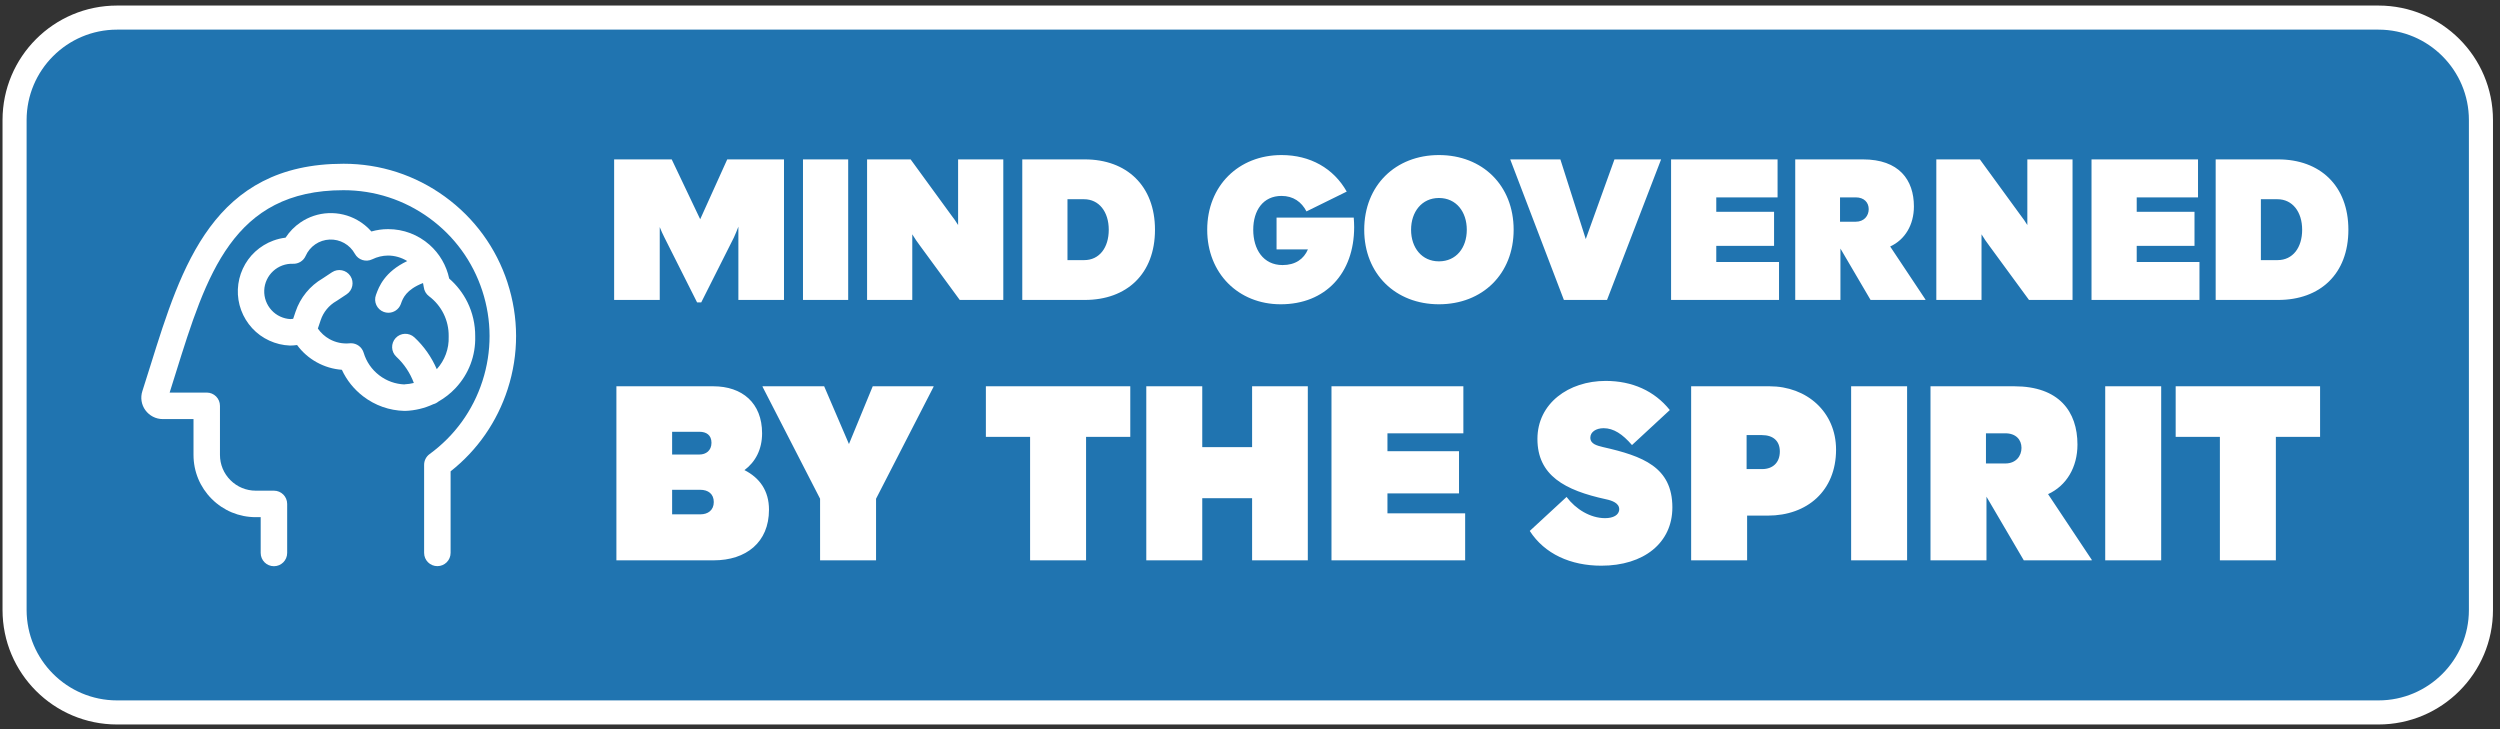
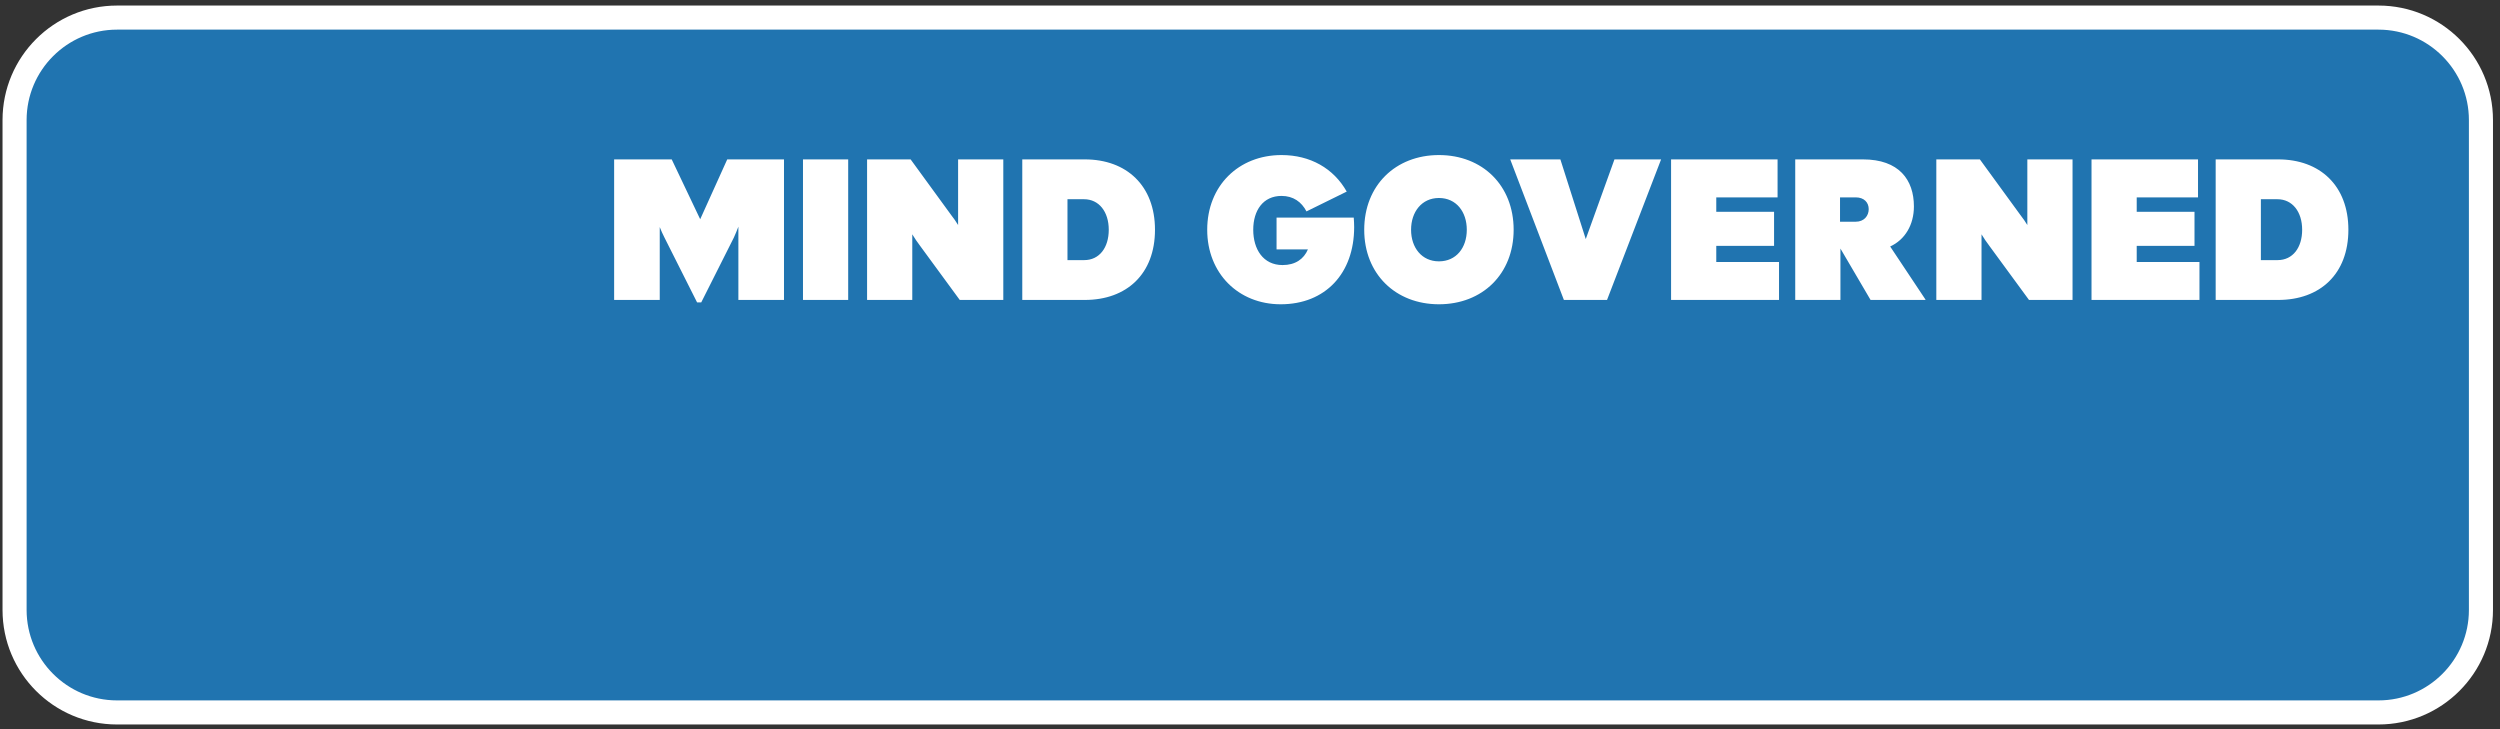
<svg xmlns="http://www.w3.org/2000/svg" width="312" height="91" viewBox="0 0 312 91" fill="none">
  <rect x="0" y="0" width="312" height="91" fill="#333333" stroke="none" />
  <path d="M296.832 2.195L14.607 2.195C7.544 2.195 1.818 7.92 1.818 14.983L1.818 76.123C1.818 83.186 7.544 88.912 14.607 88.912L296.832 88.912C303.895 88.912 309.621 83.186 309.621 76.123V14.983C309.621 7.92 303.895 2.195 296.832 2.195Z" fill="#2074B0" />
  <path d="M296.833 3.698C303.057 3.698 308.119 8.759 308.119 14.984V76.124C308.119 82.349 303.057 87.41 296.833 87.41L14.607 87.41C8.382 87.41 3.321 82.349 3.321 76.124L3.321 14.984C3.321 8.759 8.382 3.698 14.607 3.698L296.833 3.698ZM296.833 0.693L14.607 0.693C6.716 0.693 0.316 7.094 0.316 14.984L0.316 76.124C0.316 84.019 6.716 90.415 14.607 90.415L296.833 90.415C304.727 90.415 311.124 84.014 311.124 76.124V14.984C311.124 7.089 304.723 0.693 296.833 0.693Z" fill="white" />
  <path d="M76.644 37.433V19.892H83.83L87.384 27.362L90.759 19.892H97.842V37.433H92.15V28.289C91.969 28.753 91.789 29.216 91.583 29.654L87.513 37.742H86.998L82.928 29.654C82.697 29.216 82.516 28.779 82.336 28.341V37.433H76.644ZM100.213 37.433V19.892L105.854 19.892V37.433H100.213ZM108.212 37.433V19.892H113.646L118.695 26.821C119.03 27.233 119.313 27.671 119.571 28.083V19.892H125.212V37.433H119.777L114.831 30.685C114.471 30.195 114.136 29.732 113.852 29.242V37.433H108.212ZM127.58 37.433V19.892L135.385 19.892C140.588 19.892 144.142 23.163 144.142 28.675C144.142 34.188 140.613 37.433 135.385 37.433H127.58ZM133.221 32.462H135.307C137.213 32.462 138.373 30.891 138.373 28.675C138.373 26.435 137.162 24.863 135.282 24.863H133.221V32.462ZM159.83 37.974C154.549 37.974 150.66 34.11 150.66 28.675C150.66 23.189 154.575 19.351 159.933 19.351C163.513 19.351 166.424 21 168.072 23.91L163.049 26.383C162.431 25.198 161.401 24.451 159.933 24.451C157.64 24.451 156.404 26.254 156.404 28.675C156.404 31.097 157.64 33.08 160.061 33.08C161.658 33.08 162.714 32.333 163.23 31.122H159.314V27.156H168.948C168.974 27.542 168.999 27.954 168.999 28.341C168.999 34.11 165.419 37.974 159.83 37.974ZM179.579 37.974C174.17 37.974 170.255 34.188 170.255 28.675C170.255 23.138 174.17 19.351 179.579 19.351C185.014 19.351 188.903 23.138 188.903 28.675C188.903 34.188 185.014 37.974 179.579 37.974ZM179.579 32.616C181.743 32.616 183.056 30.916 183.056 28.675C183.056 26.435 181.743 24.709 179.579 24.709C177.441 24.709 176.102 26.435 176.102 28.675C176.102 30.916 177.441 32.616 179.579 32.616ZM195.173 37.433L188.476 19.892H194.735L197.903 29.835L201.484 19.892H207.305L200.557 37.433H195.173ZM208.55 37.433V19.892L221.841 19.892V24.632H214.191V26.435H221.403V30.685H214.191V32.694H222.022V37.433H208.55ZM224.045 37.433V19.892H232.494C237.001 19.892 238.856 22.442 238.856 25.765C238.856 28.057 237.748 29.912 235.894 30.762L240.298 37.382V37.433H233.447L229.686 31.02V37.433H224.045ZM231.592 24.632H229.635V27.671H231.592C232.648 27.671 233.215 26.924 233.215 26.1C233.215 25.276 232.648 24.632 231.592 24.632ZM241.653 37.433V19.892H247.088L252.136 26.821C252.471 27.233 252.754 27.671 253.012 28.083V19.892H258.653V37.433H253.218L248.273 30.685C247.912 30.195 247.577 29.732 247.294 29.242V37.433H241.653ZM261.021 37.433V19.892L274.312 19.892V24.632H266.662V26.435H273.874V30.685L266.662 30.685V32.694H274.493V37.433H261.021ZM276.516 37.433V19.892H284.321C289.524 19.892 293.078 23.163 293.078 28.675C293.078 34.188 289.55 37.433 284.321 37.433H276.516ZM282.157 32.462H284.243C286.15 32.462 287.309 30.891 287.309 28.675C287.309 26.435 286.098 24.863 284.218 24.863H282.157V32.462Z" fill="white" />
-   <path d="M76.927 69.929V48.208H89.016C92.621 48.208 95.109 50.281 95.109 54.077C95.109 56.086 94.279 57.649 92.908 58.67C94.79 59.627 95.97 61.222 95.97 63.614C95.97 67.697 93.099 69.929 89.08 69.929H76.927ZM83.881 64.188H87.421C88.346 64.188 89.08 63.678 89.08 62.657C89.08 61.636 88.378 61.126 87.389 61.126H83.881V64.188ZM83.881 56.724H87.294C88.091 56.724 88.793 56.246 88.793 55.257C88.793 54.3 88.155 53.886 87.294 53.886H83.881V56.724ZM102.346 69.929V62.242L95.169 48.272V48.208H102.856L105.95 55.417L108.917 48.208H116.508V48.272L109.331 62.242V69.929H102.346ZM128.555 69.929V54.523H123.037V48.208L141.059 48.208V54.523H135.541V69.929H128.555ZM143.057 69.929V48.208H150.042V55.799H156.262V48.208H163.215V69.929H156.262V62.179H150.042V69.929H143.057ZM166.169 69.929V48.208H182.628V54.077H173.154V56.31H182.085V61.573H173.154V64.061L182.851 64.061V69.929L166.169 69.929ZM199.845 70.599C196.017 70.599 192.764 69.132 190.914 66.261L195.507 62.019C196.655 63.55 198.473 64.666 200.323 64.666C201.312 64.666 202.078 64.284 202.078 63.55C202.078 62.785 201.184 62.466 200.419 62.306C195.284 61.19 191.871 59.34 191.871 54.779C191.871 50.345 195.762 47.538 200.387 47.538C203.704 47.538 206.479 48.782 208.393 51.174L203.672 55.544C202.492 54.173 201.376 53.439 200.132 53.439C199.175 53.439 198.473 53.917 198.473 54.619C198.473 55.417 199.303 55.608 200.068 55.799C205.012 56.916 208.712 58.287 208.712 63.327C208.712 67.76 205.14 70.599 199.845 70.599ZM211.055 69.929V48.208H220.847C225.472 48.208 229.14 51.398 229.14 56.118C229.14 61.254 225.536 64.348 220.624 64.348H218.04V69.929H211.055ZM217.976 58.542H219.922C221.23 58.542 222.123 57.745 222.123 56.342C222.123 55.034 221.293 54.3 219.89 54.3H217.976V58.542ZM231.021 69.929V48.208H238.006V69.929H231.021ZM240.926 69.929V48.208H251.388C256.97 48.208 259.267 51.366 259.267 55.48C259.267 58.319 257.895 60.616 255.599 61.668L261.053 69.866V69.929H252.569L247.912 61.987V69.929H240.926ZM250.272 54.077H247.848V57.841H250.272C251.58 57.841 252.282 56.916 252.282 55.895C252.282 54.874 251.58 54.077 250.272 54.077ZM262.731 69.929V48.208H269.716V69.929H262.731ZM277.042 69.929V54.523H271.524V48.208H289.546V54.523H284.028V69.929H277.042Z" fill="white" />
-   <path d="M63.344 35.281C61.923 30.932 59.214 27.215 55.514 24.532C51.818 21.853 47.452 20.436 42.888 20.436H42.863C26.64 20.436 22.651 33.212 18.792 45.567C18.453 46.653 18.114 47.739 17.766 48.817C17.637 49.212 17.603 49.641 17.668 50.049C17.732 50.461 17.899 50.86 18.144 51.195C18.393 51.534 18.724 51.817 19.093 52.006C19.466 52.199 19.887 52.302 20.316 52.302H24.15V56.771C24.15 58.849 24.957 60.798 26.425 62.266C27.893 63.734 29.846 64.542 31.92 64.542H32.534V69.01C32.534 69.925 33.272 70.663 34.187 70.663C35.101 70.663 35.839 69.925 35.839 69.01V62.889C35.839 61.974 35.101 61.236 34.187 61.236H31.92C30.727 61.236 29.606 60.772 28.76 59.927C27.915 59.081 27.451 57.961 27.451 56.767L27.451 50.645C27.451 49.731 26.713 48.993 25.798 48.993H21.171C21.428 48.177 21.686 47.361 21.939 46.546C25.76 34.306 29.061 23.737 42.854 23.737H42.876C46.739 23.737 50.435 24.935 53.565 27.202C56.699 29.473 58.991 32.619 60.193 36.298C61.395 39.977 61.4 43.871 60.21 47.554C59.021 51.238 56.737 54.393 53.608 56.673C53.183 56.982 52.93 57.48 52.93 58.008L52.93 69.002C52.93 69.916 53.668 70.655 54.582 70.655C55.497 70.655 56.235 69.916 56.235 69.002L56.235 58.823C59.584 56.179 62.035 52.646 63.357 48.568C64.765 44.215 64.757 39.617 63.336 35.268L63.344 35.281Z" fill="white" />
-   <path d="M54.712 50.117C55.502 49.666 56.231 49.099 56.871 48.413C58.511 46.657 59.374 44.369 59.305 41.965C59.318 40.496 58.983 39.028 58.335 37.71C57.781 36.59 57.004 35.581 56.06 34.765C55.716 33.134 54.858 31.657 53.6 30.545C52.179 29.288 50.35 28.596 48.457 28.596C48.44 28.596 48.423 28.596 48.401 28.596C47.71 28.596 47.014 28.7 46.349 28.888C45.851 28.322 45.259 27.837 44.593 27.463C43.499 26.845 42.258 26.549 41 26.6C39.747 26.652 38.532 27.055 37.493 27.764C36.75 28.27 36.123 28.914 35.638 29.661C35.114 29.721 34.604 29.846 34.101 30.03C33.264 30.339 32.509 30.803 31.852 31.404C31.195 32.009 30.676 32.726 30.302 33.538C29.929 34.349 29.723 35.208 29.684 36.1C29.65 36.993 29.787 37.869 30.096 38.706C30.405 39.543 30.869 40.299 31.47 40.956C32.075 41.613 32.792 42.132 33.603 42.505C34.415 42.879 35.278 43.089 36.166 43.124C36.196 43.124 36.231 43.124 36.261 43.124C36.535 43.119 36.806 43.098 37.076 43.059C37.72 43.939 38.549 44.669 39.515 45.206C40.494 45.751 41.567 46.069 42.666 46.15C43.263 47.447 44.168 48.576 45.319 49.46C46.809 50.602 48.59 51.233 50.47 51.28C50.483 51.28 50.5 51.28 50.513 51.28C50.535 51.28 50.552 51.28 50.573 51.28C51.801 51.237 52.986 50.95 54.068 50.447C54.312 50.383 54.532 50.267 54.716 50.113L54.712 50.117ZM50.505 47.979C49.346 47.936 48.247 47.545 47.328 46.837C46.392 46.12 45.722 45.146 45.383 44.017C45.173 43.313 44.525 42.836 43.799 42.836C43.748 42.836 43.692 42.836 43.64 42.845C42.76 42.931 41.889 42.746 41.12 42.321C40.536 41.995 40.043 41.544 39.669 41.003L40.021 39.956C40.356 38.951 41.047 38.11 41.966 37.581C41.996 37.564 42.026 37.547 42.056 37.526L43.258 36.731C44.018 36.229 44.228 35.203 43.726 34.443C43.224 33.684 42.198 33.473 41.438 33.975L40.275 34.744C38.673 35.675 37.471 37.152 36.883 38.908L36.587 39.788C36.475 39.801 36.359 39.822 36.244 39.822C35.806 39.801 35.381 39.694 34.981 39.509C34.569 39.32 34.2 39.054 33.891 38.715C33.582 38.38 33.346 37.994 33.187 37.564C33.028 37.135 32.959 36.689 32.977 36.234C32.994 35.779 33.101 35.336 33.294 34.924C33.483 34.512 33.754 34.143 34.089 33.834C34.423 33.525 34.81 33.289 35.239 33.13C35.668 32.971 36.115 32.902 36.57 32.919C37.244 32.945 37.871 32.559 38.145 31.936C38.403 31.352 38.819 30.85 39.347 30.49C39.875 30.129 40.494 29.923 41.133 29.897C41.777 29.871 42.404 30.022 42.962 30.335C43.52 30.648 43.975 31.112 44.284 31.67C44.709 32.447 45.671 32.748 46.465 32.357C47.07 32.061 47.744 31.898 48.418 31.893C49.26 31.893 50.101 32.134 50.822 32.58C47.976 33.937 47.285 35.809 46.954 36.714L46.92 36.804C46.602 37.659 47.036 38.612 47.895 38.929C48.084 38.998 48.281 39.032 48.47 39.032C49.139 39.032 49.771 38.62 50.02 37.955L50.058 37.848C50.286 37.221 50.689 36.143 52.793 35.323C52.831 35.491 52.866 35.663 52.887 35.834C52.939 36.285 53.175 36.697 53.54 36.968C54.308 37.543 54.939 38.298 55.364 39.161C55.789 40.024 56.008 40.986 55.995 41.943C55.995 41.969 55.995 41.995 55.995 42.02C56.047 43.523 55.514 44.961 54.51 46.073C53.862 44.575 52.913 43.21 51.711 42.098C51.041 41.48 49.994 41.518 49.376 42.188C48.758 42.858 48.796 43.905 49.466 44.523C50.44 45.425 51.187 46.554 51.647 47.794C51.273 47.889 50.891 47.945 50.5 47.962L50.505 47.979Z" fill="white" />
</svg>